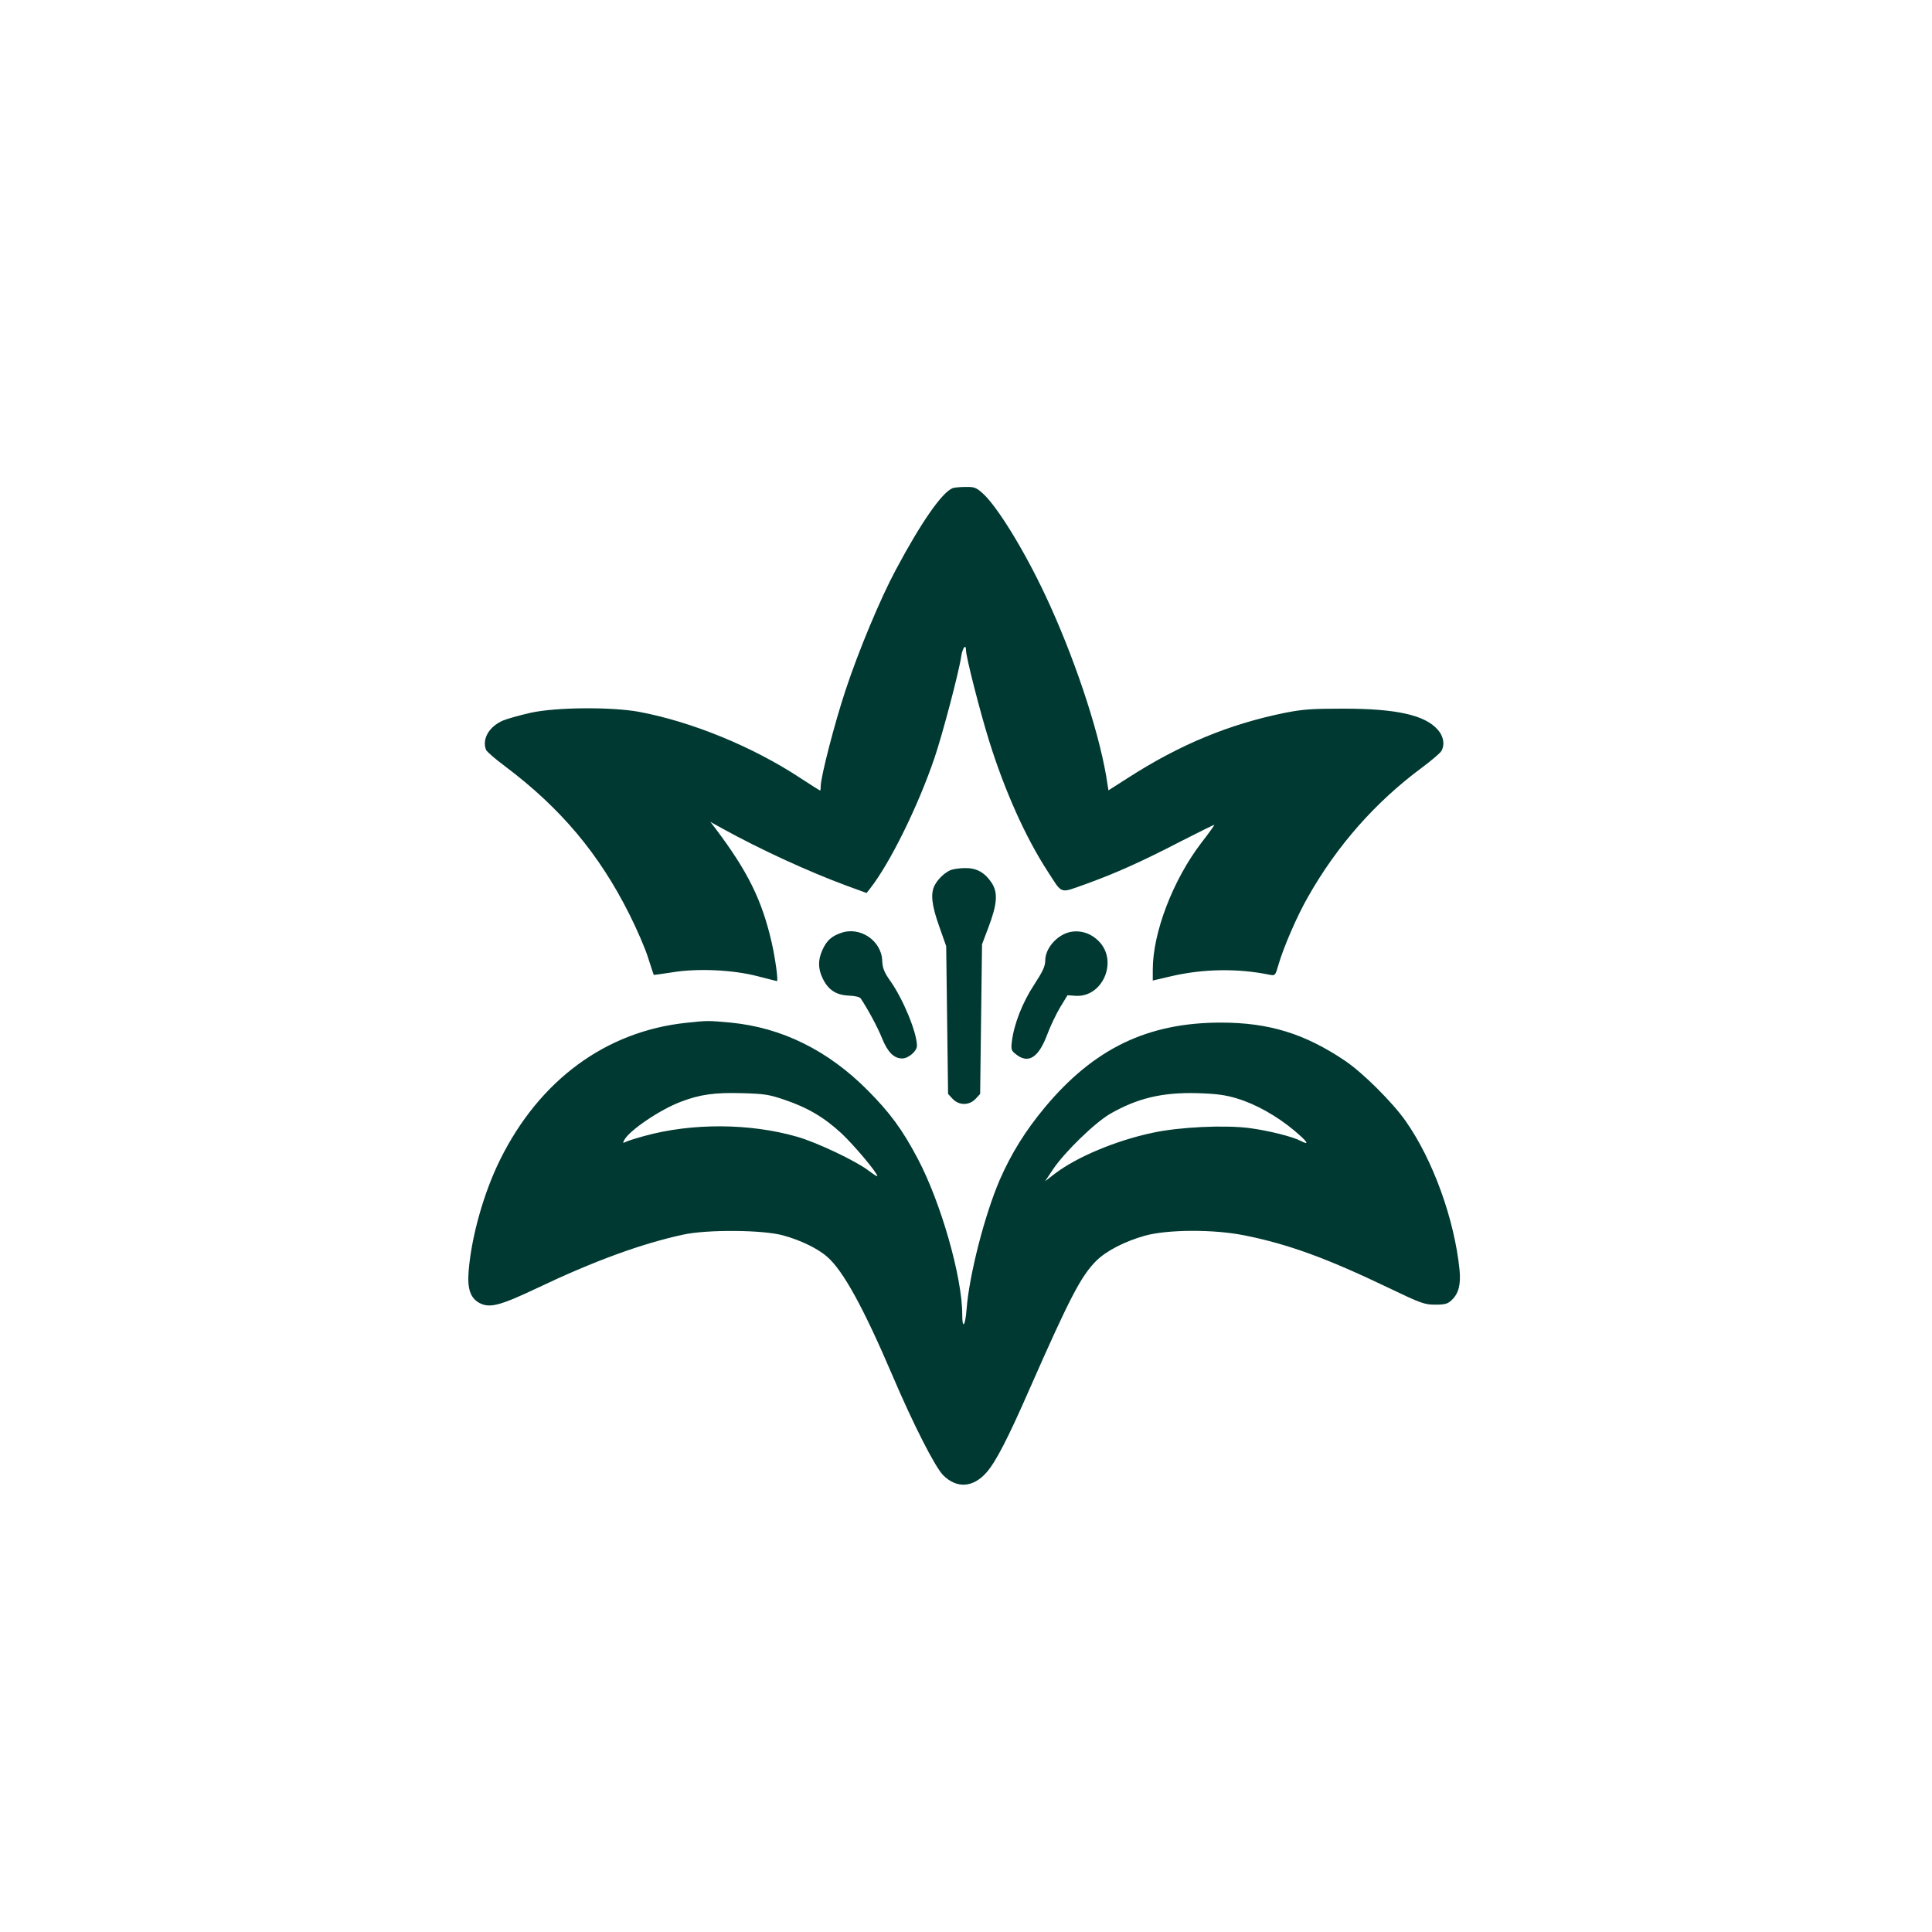
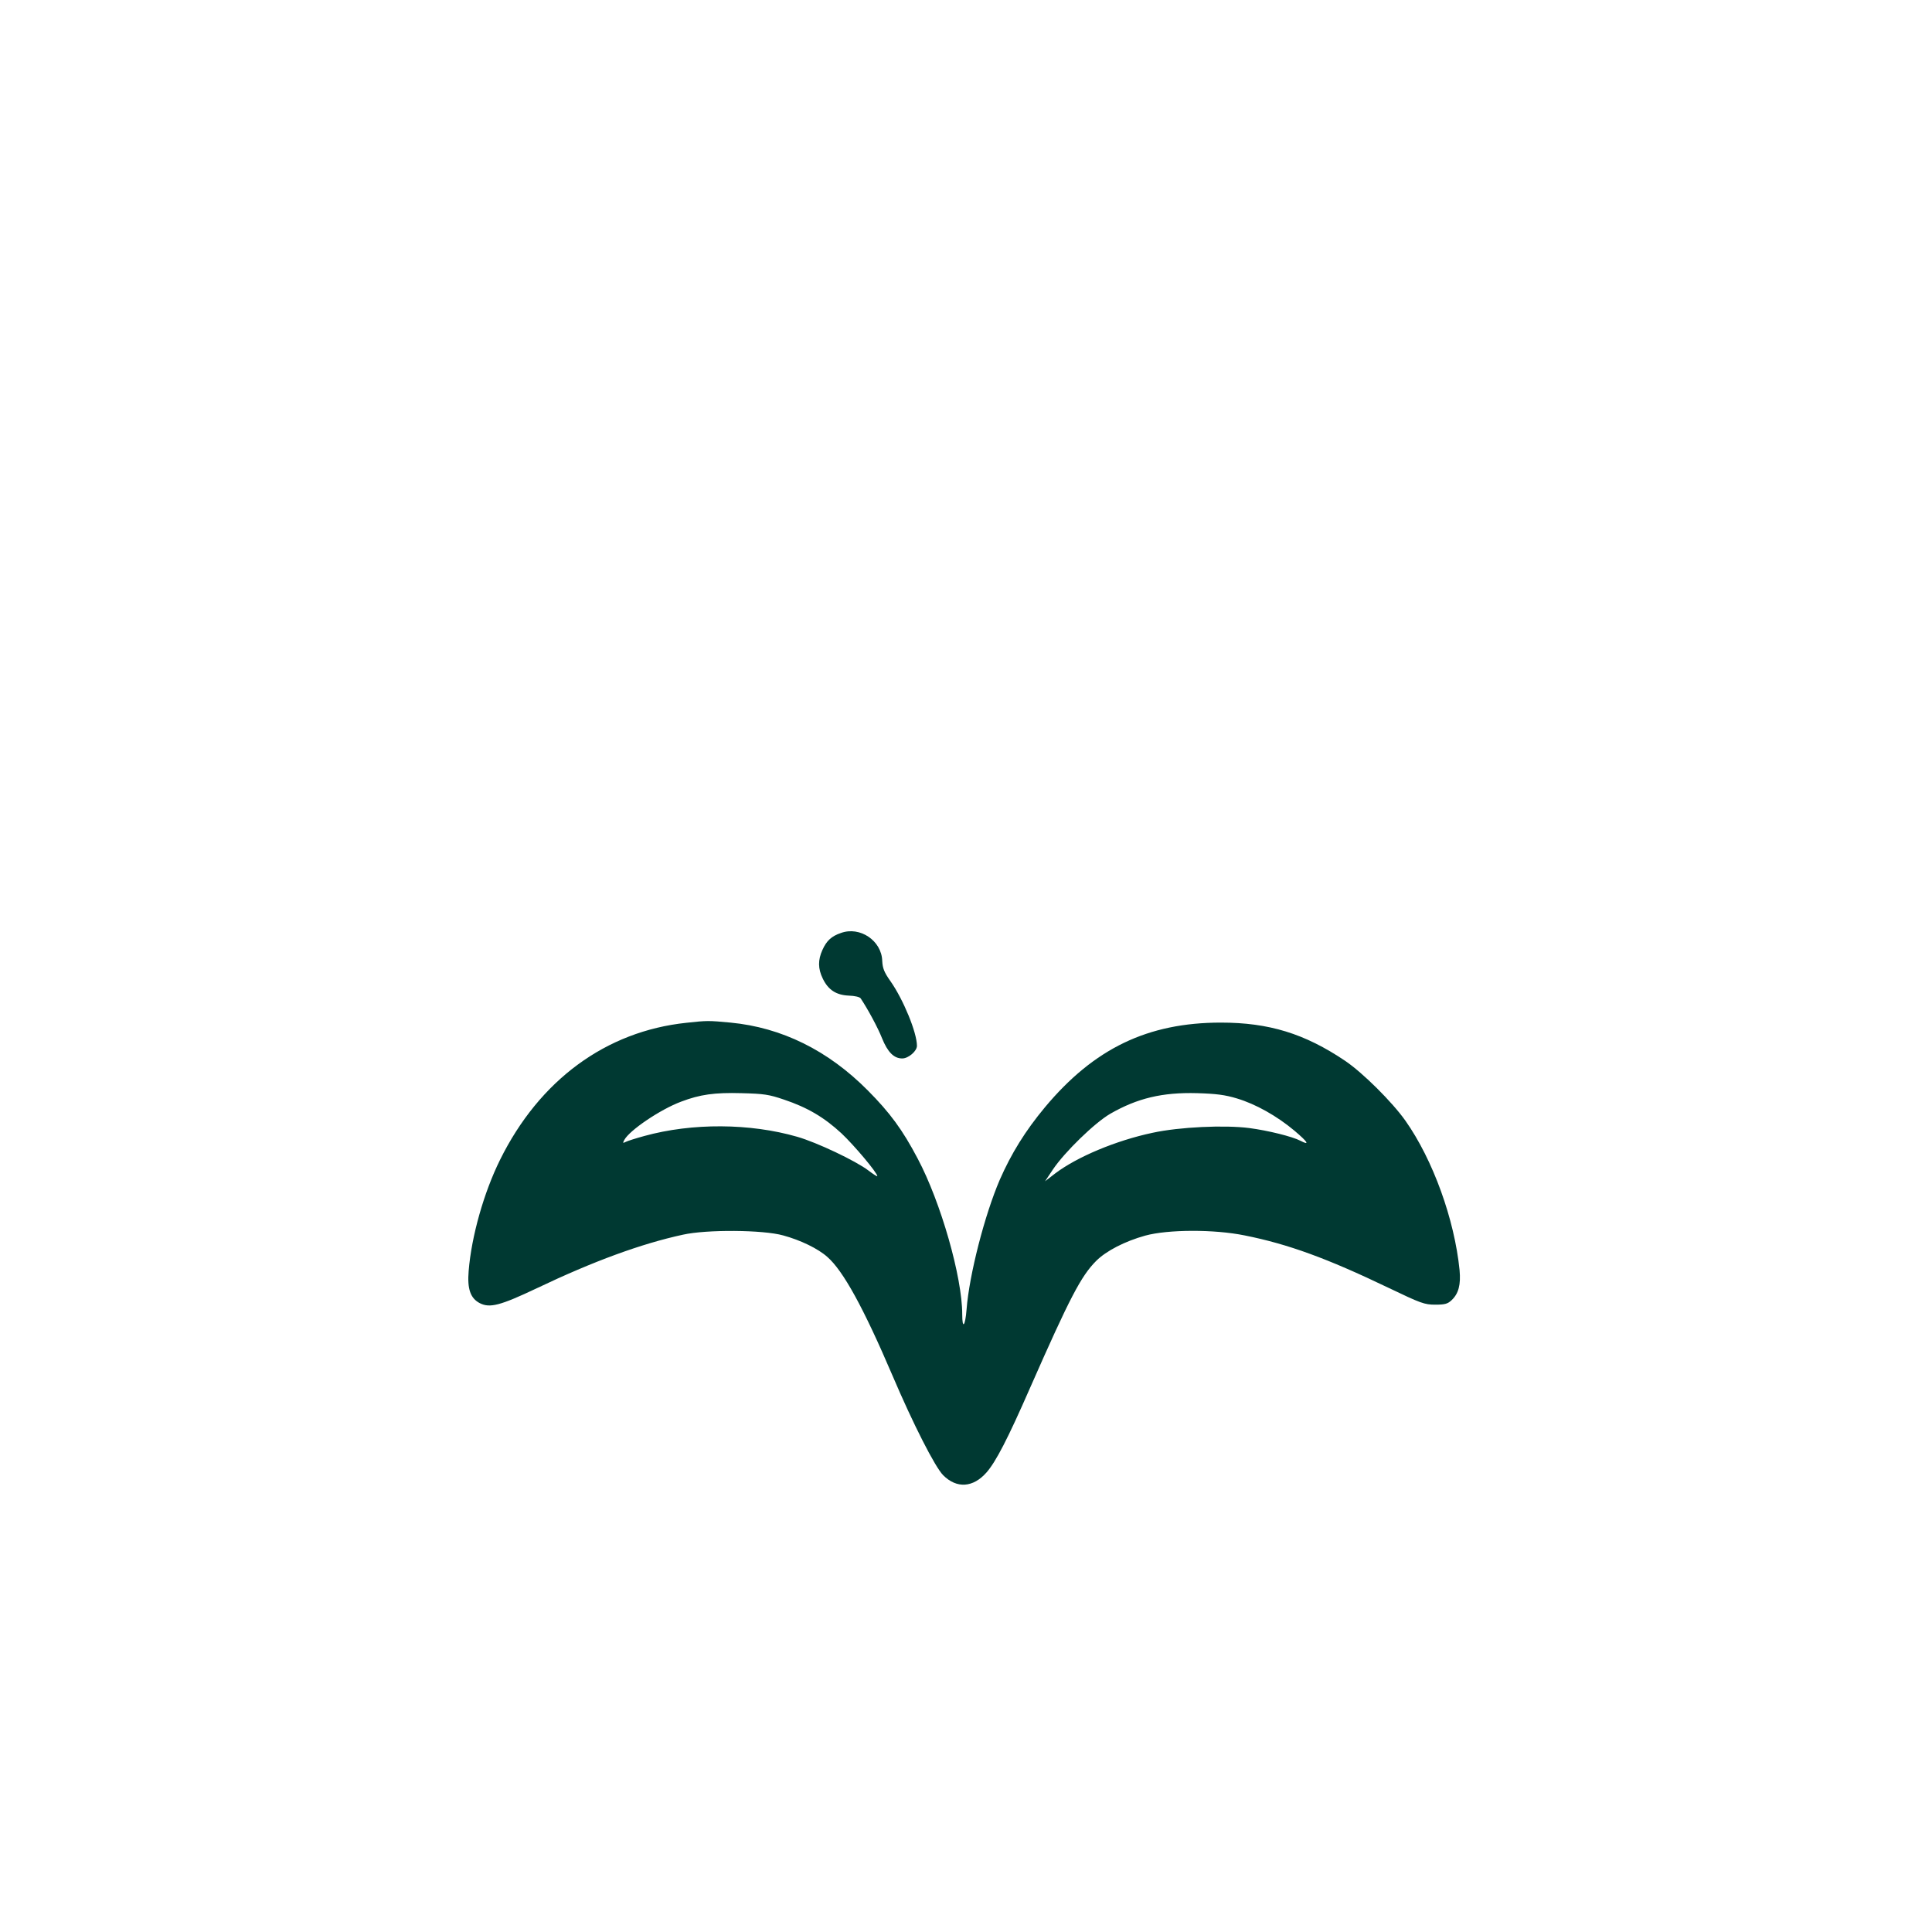
<svg xmlns="http://www.w3.org/2000/svg" version="1.0" width="1024pt" height="1024pt" viewBox="0 0 1024 1024" preserveAspectRatio="xMidYMid meet">
  <g transform="translate(0,1024) scale(0.1,-0.1)" fill="#003932" stroke="none">
-     <path d="M5050 7653 c-56 -21 -167 -180 -302 -433 -82 -153 -197 -428 -267 -640 -58 -175 -131 -458 -131 -507 0 -13 -1 -23 -3 -23 -2 0 -48 29 -103 65 -253 167 -575 299 -856 352 -146 27 -441 25 -576 -5 -57 -13 -122 -31 -146 -41 -74 -32 -112 -98 -90 -155 3 -9 48 -48 99 -86 297 -223 500 -465 661 -786 39 -78 84 -181 99 -230 16 -49 29 -90 30 -91 0 -1 43 5 95 13 136 23 324 14 455 -20 55 -14 101 -26 103 -26 8 0 -10 127 -28 205 -52 226 -127 377 -298 604 l-27 35 65 -36 c201 -111 458 -229 659 -303 l104 -38 19 24 c105 134 253 434 340 689 42 122 132 463 143 543 7 44 25 67 25 30 0 -34 74 -324 122 -478 82 -264 194 -514 310 -692 81 -125 61 -119 202 -69 157 57 291 116 505 227 96 49 175 88 177 87 1 -2 -29 -44 -67 -93 -152 -198 -259 -478 -259 -674 l0 -58 103 24 c166 38 349 41 514 7 32 -6 32 -6 49 52 26 91 99 260 156 359 153 271 357 503 604 686 51 38 98 78 104 89 19 35 11 78 -20 113 -68 77 -218 111 -500 111 -164 0 -213 -3 -309 -22 -296 -60 -557 -168 -831 -344 l-105 -67 -12 76 c-44 256 -175 645 -323 959 -113 240 -254 469 -331 539 -35 31 -45 35 -92 34 -28 0 -59 -3 -67 -6z" />
-     <path d="M5040 5629 c-32 -13 -68 -47 -86 -81 -23 -44 -16 -106 24 -218 l37 -105 5 -392 5 -391 24 -26 c34 -36 88 -36 122 0 l24 26 5 396 5 397 34 90 c47 124 51 184 17 236 -37 55 -80 79 -141 78 -27 0 -61 -5 -75 -10z" />
    <path d="M4457 5295 c-50 -17 -76 -41 -98 -90 -24 -53 -24 -99 2 -152 29 -60 71 -87 138 -90 31 -1 58 -7 63 -15 38 -57 91 -155 113 -211 30 -74 63 -107 107 -107 33 0 78 39 78 67 0 70 -72 245 -140 342 -34 48 -42 69 -44 108 -3 107 -118 185 -219 148z" />
-     <path d="M5671 5300 c-70 -16 -131 -87 -131 -151 0 -30 -13 -58 -60 -130 -61 -93 -106 -208 -117 -300 -5 -41 -3 -48 22 -67 65 -52 119 -18 164 101 17 46 49 113 70 148 l39 64 43 -3 c142 -9 225 180 126 286 -42 45 -100 64 -156 52z" />
    <path d="M3638 4819 c-427 -45 -779 -304 -988 -727 -85 -172 -151 -403 -166 -588 -8 -95 9 -145 59 -171 53 -27 108 -13 302 79 302 144 554 236 775 284 126 28 424 26 531 -4 92 -25 185 -70 234 -114 84 -73 192 -270 345 -628 109 -256 226 -486 269 -529 72 -72 159 -66 230 15 49 56 112 177 231 449 210 477 270 592 350 672 53 53 152 104 260 134 121 33 365 34 527 1 230 -46 436 -121 763 -278 171 -82 190 -89 247 -89 51 0 66 4 87 24 37 35 49 82 42 159 -27 269 -141 585 -287 792 -70 99 -226 254 -319 317 -215 145 -405 203 -659 203 -388 0 -672 -137 -932 -448 -105 -126 -179 -246 -240 -385 -80 -186 -162 -504 -176 -687 -7 -90 -23 -108 -23 -26 0 197 -113 593 -236 825 -81 154 -147 243 -264 361 -211 213 -457 334 -728 360 -118 11 -123 11 -234 -1z m517 -407 c125 -42 213 -94 305 -179 67 -63 190 -209 190 -227 0 -3 -21 10 -47 30 -67 51 -273 149 -378 179 -250 72 -556 74 -810 4 -44 -12 -88 -26 -98 -31 -16 -8 -17 -7 -8 10 27 51 191 162 301 203 100 38 177 49 320 45 119 -3 146 -7 225 -34z m2401 6 c100 -30 212 -93 305 -171 72 -61 83 -80 31 -53 -42 22 -171 54 -270 67 -130 17 -371 6 -513 -25 -194 -41 -401 -128 -517 -216 l-53 -41 42 63 c62 92 221 247 304 295 143 82 275 114 460 109 101 -3 148 -9 211 -28z" />
  </g>
</svg>